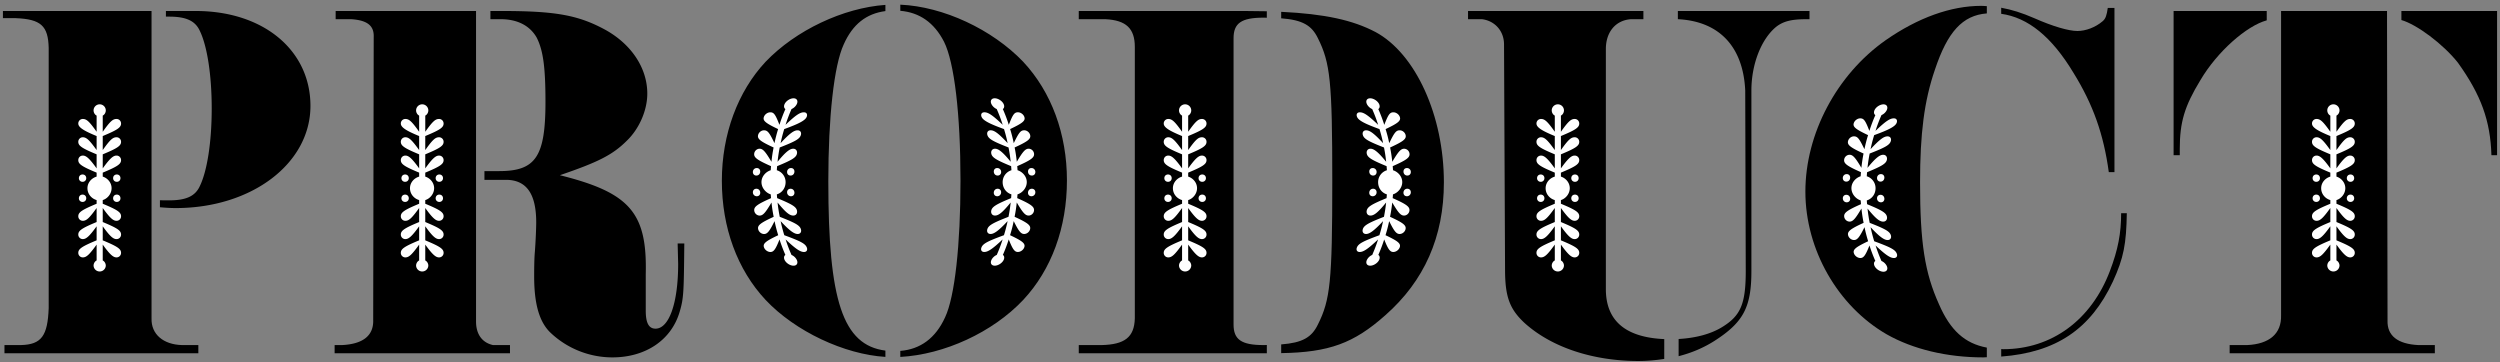
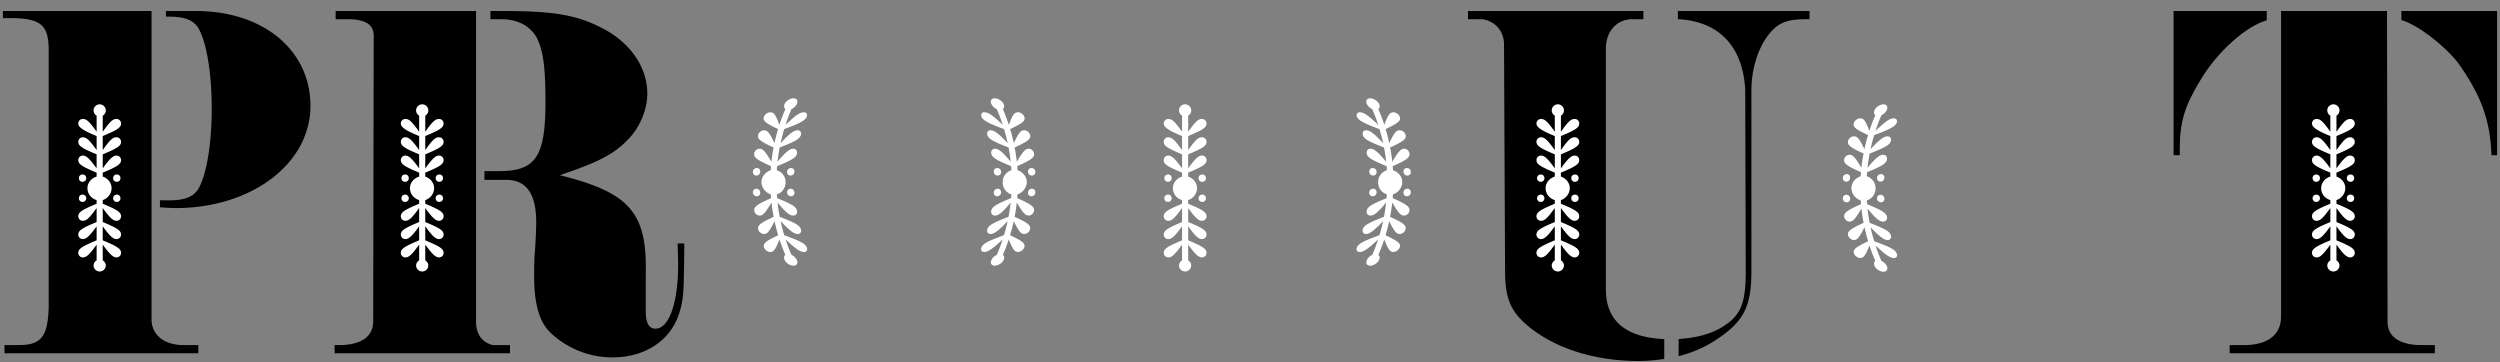
<svg xmlns="http://www.w3.org/2000/svg" width="428" height="62" fill="none">
  <rect width="100%" height="100%" fill="#808080" stroke="none" />
  <g clip-path="url(#clip0_102_528)">
-     <path d="M216.879 59.066c-.204.001-.375.01-.588.01-3.786 0-5.106-.966-5.106-3.514V6.538c0-2.548 1.32-3.514 5.106-3.514.213 0 .386.009.588.01V1.928c-1.191-.03-2.434-.046-3.758-.046h-28.437v1.406h4.578c3.521.175 5.019 1.581 5.019 4.744V54.51c-.089 3.25-1.761 4.48-5.723 4.569h-3.873v1.406h32.196v-1.417l-.002-.002zm18.604-53.584c-3.86-2.032-8.664-3.1-16.144-3.457v1.108c3.666.284 5.223 1.213 6.284 3.404 2.113 4.217 2.465 7.38 2.465 24.512s-.352 20.296-2.465 24.512c-1.061 2.19-2.618 3.12-6.284 3.404v1.491c8.205-.129 12.43-1.687 17.818-6.477 6.69-5.886 10.037-13.442 10.037-22.755 0-11.42-4.842-22.053-11.709-25.742h-.002zm-60.306 5.097c-5.316-5.557-13.693-9.46-21.045-9.78v1.05c3.298.284 5.8 2.016 7.488 5.303 1.76 3.514 2.817 12.387 2.817 23.81 0 10.894-.968 19.856-2.642 23.37-1.623 3.566-4.231 5.464-7.663 5.742v1.031c7.509-.407 15.805-4.199 21.045-9.76 4.843-5.184 7.483-12.389 7.483-20.472 0-7.907-2.642-15.11-7.483-20.294zm-23.596 49.444c-7.32-.945-9.773-8.582-9.773-28.972 0-10.983.968-19.857 2.642-23.46 1.525-3.425 3.848-5.262 7.131-5.693V.838c-7.212.506-15.346 4.338-20.514 9.74-4.755 5.095-7.485 12.389-7.485 20.383s2.642 15.2 7.485 20.383c5.073 5.395 13.507 9.333 20.514 9.757v-1.078z" fill="#000" />
    <path d="M174.146 33.92c.023-.257.033-.386.05-.644.855-.268 1.586-1.126 1.588-2.094 0-.966-.726-1.772-1.58-2.04a20.615 20.615 0 00-.053-.697c2.417-1.07 2.981-1.497 2.872-2.189a.953.953 0 00-.922-.797c-.576 0-1.012.527-2.025 2.237a26.036 26.036 0 00-.369-2.448c2.309-1.06 2.827-1.479 2.647-2.16-.111-.417-.533-.782-1.003-.782-.627 0-.926.407-1.795 2.201a26.14 26.14 0 00-.621-2.41c2.198-1.039 2.673-1.447 2.422-2.112-.154-.409-.615-.761-1.085-.761-.627 0-.882.391-1.564 2.148a26.253 26.253 0 00-1.023-2.704c.247-.153.304-.504.14-.852-.255-.546-.954-.99-1.53-.99-.576 0-.819.442-.562.99.163.348.526.7.906.852a26.243 26.243 0 011.023 2.704c-1.829-1.757-2.516-2.148-3.143-2.148-.47 0-.639.354-.484.76.231.613 1.271 1.178 3.854 2.114.286.955.411 1.438.621 2.41-1.568-1.69-2.285-2.202-2.913-2.202-.47 0-.677.363-.565.783.181.68.917 1.101 3.629 2.16.187.975.26 1.464.369 2.447-1.392-1.71-2.108-2.235-2.682-2.237-.47 0-.715.372-.648.797.109.692.802 1.119 3.405 2.19.023.277.034.417.053.697a2.126 2.126 0 00-1.504 2.04c0 1.02.626 1.823 1.497 2.092-.017.258-.028.385-.049.643-2.605 1.072-3.298 1.498-3.408 2.189-.069.425.176.797.646.797.627 0 1.292-.527 2.687-2.237a26.721 26.721 0 01-.372 2.448c-2.715 1.06-3.451 1.479-3.634 2.16-.112.419.094.782.564.782.576 0 1.347-.512 2.917-2.201a26.472 26.472 0 01-.624 2.41c-2.824 1.037-3.605 1.447-3.857 2.11-.156.408.01.762.482.762.627 0 1.401-.496 3.148-2.147a26.56 26.56 0 01-1.006 2.652c-.38.152-.744.503-.906.851-.257.548-.014.991.562.991.576 0 1.273-.443 1.53-.991.164-.35.108-.7-.14-.851a26.56 26.56 0 001.006-2.652c.66 1.653.984 2.147 1.56 2.147.47 0 .931-.354 1.086-.763.252-.662-.221-1.072-2.419-2.11.288-.955.414-1.438.624-2.409.836 1.689 1.216 2.201 1.791 2.201.47 0 .893-.363 1.004-.783.18-.678-.337-1.1-2.644-2.159.189-.974.262-1.465.372-2.448 1.012 1.71 1.447 2.237 2.023 2.237.47 0 .854-.372.923-.797.11-.691-.453-1.117-2.869-2.189l-.002.002zm1.851-4.509c.02.376.291.645.657.645.366 0 .62-.269.598-.645a.66.66 0 00-.67-.643c-.365 0-.605.267-.585.643zm-5.276 4.187a.66.66 0 00.671-.643c.022-.376-.23-.643-.596-.643s-.637.269-.658.643c-.022.374.219.643.583.643zm.077-3.542c.365 0 .619-.269.597-.645a.658.658 0 00-.669-.643c-.366 0-.607.267-.585.643.02.376.291.645.657.645zm5.854 2.256c-.365 0-.636.269-.658.643-.022.376.219.643.585.643a.66.66 0 00.671-.643c.022-.376-.23-.643-.598-.643zm-47.16-2.256c.366 0 .637-.268.657-.644.02-.376-.22-.643-.587-.643a.657.657 0 00-.669.643c-.02.376.233.645.599.645zm8.635 12.321c-.252-.662-1.034-1.072-3.857-2.11a26.028 26.028 0 01-.625-2.409c1.571 1.689 2.342 2.201 2.918 2.201.47 0 .675-.363.563-.783-.18-.679-.918-1.1-3.633-2.159a25.723 25.723 0 01-.372-2.448c1.395 1.71 2.059 2.237 2.687 2.237.47 0 .714-.372.646-.797-.111-.692-.804-1.117-3.408-2.19a22.715 22.715 0 01-.05-.642c.872-.269 1.498-1.074 1.498-2.093 0-.966-.632-1.772-1.504-2.04.017-.279.028-.417.053-.697 2.603-1.07 3.295-1.497 3.404-2.189.067-.425-.177-.797-.647-.797-.576 0-1.291.527-2.682 2.237a26.05 26.05 0 01.369-2.448c2.713-1.058 3.449-1.479 3.628-2.16.111-.417-.095-.782-.565-.782-.627 0-1.345.512-2.912 2.201.21-.97.333-1.454.621-2.41 2.582-.935 3.622-1.5 3.854-2.112.154-.409-.012-.761-.484-.761-.627 0-1.314.391-3.143 2.148a26.26 26.26 0 011.023-2.704 1.82 1.82 0 00.906-.852c.255-.547.012-.99-.562-.99-.576 0-1.275.442-1.53.99-.164.348-.108.7.14.852a26.26 26.26 0 00-1.023 2.704c-.682-1.757-.937-2.148-1.565-2.148-.47 0-.931.354-1.085.76-.252.664.223 1.073 2.423 2.114a26.66 26.66 0 00-.622 2.409c-.867-1.794-1.166-2.201-1.794-2.201-.471 0-.892.363-1.003.783-.181.68.338 1.1 2.646 2.159-.186.976-.26 1.465-.368 2.448-1.014-1.71-1.45-2.237-2.026-2.237-.47 0-.854.372-.921.797-.109.692.454 1.117 2.873 2.19-.023.277-.034.417-.053.697-.854.267-1.581 1.073-1.58 2.04 0 .966.732 1.823 1.588 2.093.017.258.028.386.05.644-2.416 1.071-2.979 1.497-2.869 2.188.069.426.451.797.923.797.576 0 1.01-.526 2.022-2.237.111.984.186 1.474.372 2.448-2.307 1.06-2.825 1.48-2.643 2.16.112.42.534.783 1.004.783.576 0 .956-.513 1.79-2.202.212.971.337 1.453.625 2.41-2.197 1.038-2.672 1.448-2.42 2.11.156.408.617.762 1.087.762.576 0 .9-.495 1.56-2.147a26.552 26.552 0 001.005 2.652c-.247.152-.303.504-.14.852.257.548.955.99 1.531.99s.818-.442.562-.99a1.819 1.819 0 00-.906-.852 26.316 26.316 0 01-1.006-2.652c1.747 1.653 2.52 2.147 3.148 2.147.47 0 .638-.354.482-.762l-.003-.002zm-7.975-9.422c-.022-.376-.293-.643-.658-.643-.366 0-.62.269-.598.643a.66.66 0 00.671.643c.366 0 .607-.267.585-.643zm5.271.643c.366 0 .606-.267.584-.643-.022-.376-.293-.643-.659-.643-.365 0-.618.269-.596.643a.66.66 0 00.671.643zm.582-4.186c.021-.376-.219-.643-.585-.643a.658.658 0 00-.669.643c-.021.376.232.645.597.645.366 0 .637-.27.657-.645z" fill="#fff" />
-     <path d="M342.606 2.364c4.592.635 8.648 3.932 12.346 10.059 3.434 5.535 5.195 10.63 6.074 17.044h.969V1.353h-1.144c-.176 1.23-.352 1.845-.882 2.283-1.232 1.055-2.904 1.67-4.313 1.67-1.498 0-4.227-.79-7.396-2.196-2.108-.917-3.884-1.47-5.656-1.785v1.039h.002zm20.534 34.133c0 3.427-.527 6.239-1.936 9.928-3.17 8.347-9.949 13.355-18.225 13.355-.13 0-.244-.017-.372-.02v1.282c9.361-.695 15.304-4.678 19.126-12.86 1.849-4.042 2.288-6.414 2.377-11.685h-.97zM340.146 59.51c-3.77-.703-6.245-2.954-8.172-7.374-2.466-5.448-3.258-10.544-3.258-20.911 0-8.347.703-13.97 2.553-19.33 2.149-6.438 4.71-9.274 8.877-9.599V1.053c-.319-.014-.625-.051-.954-.051-5.194 0-10.828 2.021-16.376 5.886-8.364 5.886-13.735 15.99-13.735 25.918 0 9.928 5.547 19.592 13.911 24.425 4.489 2.548 10.3 3.954 16.552 3.954.21 0 .394-.025.601-.028V59.51h.001z" fill="#000" />
    <path d="M316.089 31.094c.366 0 .636-.269.657-.645.02-.376-.22-.643-.587-.643a.658.658 0 00-.67.643c-.02.376.234.645.6.645zm8.636 12.32c-.252-.663-1.033-1.073-3.857-2.11a26.024 26.024 0 01-.624-2.41c1.57 1.689 2.341 2.201 2.917 2.201.47 0 .675-.363.565-.783-.181-.678-.919-1.1-3.633-2.159a25.726 25.726 0 01-.372-2.448c1.394 1.71 2.059 2.237 2.686 2.237.47 0 .715-.371.646-.797-.11-.691-.803-1.117-3.407-2.189a19.533 19.533 0 01-.05-.643c.872-.269 1.498-1.074 1.498-2.093 0-.966-.632-1.772-1.504-2.04.017-.279.028-.417.053-.697 2.602-1.07 3.295-1.497 3.404-2.189.067-.425-.177-.797-.647-.797-.576 0-1.291.527-2.683 2.237a26.37 26.37 0 01.369-2.448c2.714-1.058 3.45-1.479 3.629-2.16.111-.417-.095-.782-.567-.782-.627 0-1.345.513-2.912 2.201.21-.97.333-1.454.621-2.41 2.582-.934 3.622-1.5 3.854-2.112.154-.409-.012-.761-.484-.761-.627 0-1.314.391-3.143 2.148a26.253 26.253 0 011.023-2.704 1.82 1.82 0 00.906-.852c.255-.546.012-.99-.562-.99-.574 0-1.275.442-1.53.99-.164.348-.108.701.14.852a26.253 26.253 0 00-1.023 2.704c-.682-1.757-.936-2.148-1.564-2.148-.471 0-.931.354-1.085.761-.253.663.222 1.072 2.422 2.111a26.326 26.326 0 00-.621 2.41c-.867-1.795-1.166-2.202-1.795-2.202-.47 0-.892.364-1.003.783-.18.68.338 1.1 2.648 2.16a26.04 26.04 0 00-.369 2.448c-1.013-1.71-1.449-2.237-2.025-2.237a.955.955 0 00-.922.797c-.108.691.455 1.117 2.873 2.187-.024.278-.035.418-.053.698-.855.267-1.582 1.073-1.58 2.04 0 .966.731 1.823 1.587 2.092.018.258.028.385.05.643-2.416 1.072-2.979 1.497-2.869 2.189.069.425.452.797.923.797.576 0 1.011-.527 2.023-2.237.11.983.185 1.474.372 2.448-2.307 1.06-2.826 1.479-2.644 2.16.112.419.534.782 1.004.782.576 0 .956-.512 1.792-2.201.212.97.336 1.454.624 2.41-2.196 1.037-2.671 1.447-2.419 2.11.156.408.617.762 1.087.762.576 0 .9-.496 1.56-2.147a26.561 26.561 0 001.005 2.652c-.247.152-.303.503-.14.851.257.548.954.991 1.53.991.576 0 .819-.443.562-.991a1.817 1.817 0 00-.906-.851 26.561 26.561 0 01-1.005-2.652c1.746 1.653 2.52 2.147 3.147 2.147.47 0 .639-.354.483-.763l-.005.003zm-7.975-9.423c-.021-.376-.292-.643-.658-.643-.366 0-.62.269-.598.643a.66.66 0 00.671.644c.366 0 .607-.268.585-.644zm5.854-3.541c.02-.377-.22-.644-.586-.644a.658.658 0 00-.669.643c-.02.376.232.645.598.645.365 0 .636-.269.657-.645zm-.583 4.185c.366 0 .606-.268.584-.644-.022-.376-.293-.643-.658-.643-.366 0-.618.269-.597.643a.662.662 0 00.671.644z" fill="#fff" />
    <path d="M388.064 1.88H372.12v24.687h1.057v-1.055c0-4.568.792-7.292 3.521-11.773 2.894-4.917 7.932-9.329 11.369-10.256l-.003-1.604zm20.682 52.979l-.087-51.574h.003l-.003-1.406H390.52v52.102c.089 3.163-2.025 4.92-5.811 5.096h-2.993v1.405h35.128v-1.405h-2.817c-3.522-.176-5.371-1.582-5.282-4.218h.001zm2.373-52.979v1.553c2.606.732 7.17 4.12 9.691 7.32 3.961 5.535 5.546 9.928 5.722 15.814h.968V1.88h-16.381z" fill="#000" />
    <path d="M398.431 45.477c0-.365.21-.73.523-.888v-2.714c-1.204 1.67-1.727 2.192-2.354 2.192a.77.77 0 01-.785-.783c0-.677.628-1.097 3.139-2.14v-2.4c-1.204 1.67-1.78 2.191-2.354 2.191a.77.77 0 01-.785-.783c0-.677.628-1.097 3.139-2.14V35.61c-1.204 1.67-1.727 2.193-2.354 2.193a.77.77 0 01-.785-.783c0-.678.628-1.096 3.139-2.14v-.626c-.891-.261-1.569-1.044-1.569-2.035 0-.94.678-1.723 1.569-1.984v-.68c-2.511-1.043-3.139-1.46-3.139-2.138 0-.418.313-.783.785-.783.576 0 1.15.522 2.354 2.192v-2.402c-2.511-1.044-3.139-1.462-3.139-2.14a.77.77 0 01.785-.784c.627 0 1.15.523 2.354 2.192v-2.401c-2.301-.94-3.139-1.515-3.139-2.14a.77.77 0 01.785-.784c.627 0 1.099.418 2.354 2.192v-2.767c-.315-.157-.523-.522-.523-.888 0-.573.47-1.044 1.046-1.044.576 0 1.046.47 1.046 1.044 0 .365-.21.73-.523.888v2.767c1.255-1.776 1.726-2.192 2.354-2.192a.77.77 0 01.784.783c0 .679-.627 1.097-3.138 2.14v2.402c1.255-1.775 1.726-2.192 2.354-2.192a.77.77 0 01.784.783c0 .68-.627 1.097-3.138 2.141v2.402c1.203-1.67 1.778-2.192 2.354-2.192a.77.77 0 01.784.783c0 .677-.627 1.096-3.138 2.139v.679c.837.26 1.516 1.044 1.516 1.984s-.679 1.774-1.516 2.035v.626c2.511 1.044 3.138 1.462 3.138 2.14a.77.77 0 01-.784.783c-.576 0-1.151-.522-2.354-2.193v2.401c2.511 1.044 3.138 1.462 3.138 2.141a.77.77 0 01-.784.783c-.576 0-1.151-.522-2.354-2.192v2.402c2.511 1.044 3.138 1.462 3.138 2.139a.77.77 0 01-.784.783c-.576 0-1.151-.522-2.354-2.192v2.714c.313.157.523.522.523.888a1.047 1.047 0 01-2.092 0z" fill="#fff" />
    <path d="M395.919 30.498c0-.365.261-.626.629-.626.367 0 .627.26.627.626a.604.604 0 01-.627.627.605.605 0 01-.629-.627zm0 3.443c0-.365.261-.626.629-.626.367 0 .627.261.627.627a.603.603 0 01-.627.626.605.605 0 01-.629-.627zm5.858-3.443c0-.365.262-.626.629-.626.368 0 .628.26.628.626a.605.605 0 01-.628.627.605.605 0 01-.629-.627zm0 3.443c0-.365.262-.626.629-.626.368 0 .628.261.628.627a.604.604 0 01-.628.626.605.605 0 01-.629-.627zm-161.499-4.529c.02.376.291.644.657.644.366 0 .619-.268.599-.644a.658.658 0 00-.669-.643c-.366 0-.607.267-.586.643h-.001zm-1.851 4.508c.023-.257.033-.385.05-.643.854-.269 1.586-1.127 1.588-2.093 0-.966-.727-1.772-1.58-2.04a23.37 23.37 0 00-.053-.697c2.417-1.07 2.981-1.497 2.872-2.187a.953.953 0 00-.922-.797c-.576 0-1.01.526-2.025 2.237a26.036 26.036 0 00-.369-2.448c2.309-1.06 2.827-1.48 2.646-2.16-.11-.418-.532-.783-1.002-.783-.627 0-.926.407-1.795 2.201-.21-.97-.333-1.454-.621-2.409 2.198-1.04 2.673-1.448 2.422-2.111-.154-.409-.615-.763-1.085-.763-.627 0-.883.392-1.564 2.149a26.262 26.262 0 00-1.023-2.705c.247-.152.303-.503.14-.851-.255-.547-.956-.991-1.53-.991-.575 0-.818.442-.562.99.163.349.526.701.906.852.461 1.067.664 1.61 1.022 2.705-1.829-1.757-2.515-2.149-3.142-2.149-.471 0-.639.354-.483.763.232.612 1.272 1.176 3.853 2.111.286.956.411 1.439.621 2.41-1.568-1.69-2.285-2.202-2.913-2.202-.47 0-.677.364-.565.782.181.68.917 1.101 3.629 2.159.187.974.26 1.465.369 2.448-1.392-1.71-2.106-2.237-2.682-2.237-.47 0-.715.372-.648.797.109.692.802 1.119 3.403 2.189.023.278.034.418.053.698a2.126 2.126 0 00-1.504 2.04c0 1.02.626 1.823 1.498 2.092-.017.258-.028.385-.05.643-2.604 1.072-3.297 1.497-3.408 2.189-.068.425.176.797.646.797.628 0 1.292-.527 2.687-2.237-.11.983-.185 1.474-.372 2.448-2.715 1.06-3.451 1.479-3.632 2.16-.112.419.094.782.564.782.576 0 1.346-.512 2.916-2.201-.212.97-.337 1.452-.625 2.41-2.824 1.037-3.605 1.447-3.857 2.109-.156.408.011.763.481.763.627 0 1.401-.496 3.147-2.147a26.57 26.57 0 01-1.005 2.652 1.82 1.82 0 00-.906.85c-.257.55-.013.992.562.992.574 0 1.275-.443 1.53-.991.164-.348.107-.7-.14-.851a26.826 26.826 0 001.006-2.652c.66 1.653.983 2.147 1.559 2.147.471 0 .931-.355 1.087-.763.252-.662-.221-1.072-2.419-2.11.288-.955.414-1.438.624-2.41.836 1.69 1.216 2.202 1.79 2.202.47 0 .892-.363 1.004-.783.181-.679-.336-1.1-2.643-2.16a25.99 25.99 0 00.372-2.447c1.01 1.71 1.446 2.237 2.021 2.237.47 0 .854-.372.921-.797.111-.692-.453-1.117-2.869-2.19h.005zm2.506-1.61c-.366 0-.636.27-.658.644-.022.376.219.643.585.643a.66.66 0 00.671-.643c.022-.376-.232-.644-.598-.644zm-5.854-2.254c.365 0 .618-.268.597-.644a.658.658 0 00-.669-.643c-.366 0-.607.267-.585.643.02.376.291.644.657.644zm-.077 3.542a.66.66 0 00.671-.643c.022-.376-.23-.643-.596-.643s-.637.269-.658.643c-.022.376.217.643.583.643zm-33.154 11.879c0-.365.21-.73.523-.888v-2.714c-1.204 1.67-1.727 2.192-2.354 2.192a.77.77 0 01-.785-.783c0-.677.628-1.097 3.139-2.14v-2.4c-1.204 1.67-1.78 2.191-2.354 2.191a.77.77 0 01-.785-.783c0-.677.628-1.097 3.139-2.14V35.61c-1.204 1.67-1.727 2.193-2.354 2.193a.77.77 0 01-.785-.783c0-.678.628-1.096 3.139-2.14v-.626c-.891-.261-1.569-1.044-1.569-2.035 0-.94.678-1.723 1.569-1.984v-.68c-2.511-1.043-3.139-1.46-3.139-2.138 0-.418.313-.783.785-.783.576 0 1.15.522 2.354 2.192v-2.402c-2.511-1.044-3.139-1.462-3.139-2.14a.77.77 0 01.785-.784c.627 0 1.15.523 2.354 2.192v-2.401c-2.301-.94-3.139-1.515-3.139-2.14a.77.77 0 01.785-.784c.627 0 1.099.418 2.354 2.192v-2.767c-.315-.157-.523-.522-.523-.888 0-.573.47-1.044 1.046-1.044.576 0 1.046.47 1.046 1.044 0 .365-.21.73-.523.888v2.767c1.255-1.776 1.726-2.192 2.354-2.192a.77.77 0 01.784.783c0 .679-.627 1.097-3.138 2.14v2.402c1.255-1.775 1.726-2.192 2.354-2.192a.77.77 0 01.784.783c0 .68-.627 1.097-3.138 2.141v2.402c1.203-1.67 1.778-2.192 2.354-2.192a.77.77 0 01.784.783c0 .677-.627 1.096-3.138 2.139v.679c.837.26 1.516 1.044 1.516 1.984s-.679 1.774-1.516 2.035v.626c2.511 1.044 3.138 1.462 3.138 2.14a.77.77 0 01-.784.783c-.576 0-1.151-.522-2.354-2.193v2.401c2.511 1.044 3.138 1.462 3.138 2.141a.77.77 0 01-.784.783c-.576 0-1.151-.522-2.354-2.192v2.402c2.511 1.044 3.138 1.462 3.138 2.139a.77.77 0 01-.784.783c-.576 0-1.151-.522-2.354-2.192v2.714c.313.157.523.522.523.888a1.047 1.047 0 01-2.092 0z" fill="#fff" />
    <path d="M199.337 30.498c0-.365.261-.626.629-.626.367 0 .627.26.627.626a.604.604 0 01-.627.627.605.605 0 01-.629-.627zm0 3.443c0-.365.261-.626.629-.626.367 0 .627.261.627.627a.603.603 0 01-.627.626.605.605 0 01-.629-.627zm5.859-3.443c0-.365.262-.626.629-.626.368 0 .628.26.628.626a.605.605 0 01-.628.627.605.605 0 01-.629-.627zm0 3.443c0-.365.262-.626.629-.626.368 0 .628.261.628.627a.604.604 0 01-.628.626.605.605 0 01-.629-.627z" fill="#fff" />
    <path d="M284.921 58.053c-6.637-.29-9.997-3.143-9.997-8.554V8.381c0-2.9 1.673-4.92 4.313-5.096h2.113V1.88h-30.023v1.406h2.377c2.201.264 3.786 2.021 3.786 4.305l.176 38.571c0 4.656.792 6.765 3.345 9.137 4.579 4.13 11.623 6.502 19.457 6.502a29.68 29.68 0 004.451-.353l.002-3.394zM287.25 1.88v1.405c7.044.351 11.181 4.656 11.533 12.212l.089 30.926c0 5.624-.881 7.644-4.051 9.578-1.977 1.215-4.564 1.87-7.441 2.036v2.943c2.233-.57 4.263-1.433 6.12-2.609 4.93-3.163 6.339-5.71 6.339-11.949V15.499c0-4.48 1.673-8.787 4.226-10.895 1.233-.966 2.642-1.317 5.195-1.317h.527V1.88h-22.539l.002-.002zM81.498 55.034V1.88H57.463v1.406h2.642c2.817.176 3.962 1.142 3.873 3.076l-.087 48.41c.087 2.637-1.674 4.13-5.371 4.306h-1.233v1.405H87.31v-1.405h-2.907c-1.936-.44-2.905-1.933-2.905-4.043z" fill="#000" />
    <path d="M116.012 41.68l.089 3.516c0 6.766-1.585 11.07-3.875 11.07-1.144 0-1.674-.966-1.674-3.076v-6.238c.265-10.544-2.728-13.97-14.703-16.956 6.428-2.197 8.981-3.427 11.445-5.887 2.113-2.02 3.522-5.184 3.522-8.082 0-4.394-2.729-8.434-7.132-10.895-4.667-2.547-8.54-3.251-17.872-3.251h-1.854v1.406h1.767c2.904 0 5.019 1.142 6.163 3.163 1.057 2.108 1.496 4.832 1.496 10.983 0 9.401-1.674 11.86-7.924 11.86h-2.526v1.495h3.67c3.522 0 5.195 2.372 5.195 7.292 0 .79-.087 3.338-.265 5.446-.087 1.318-.087 3.163-.087 3.778 0 4.744.88 7.907 2.905 9.753a15.417 15.417 0 0010.477 4.129c5.722 0 10.124-2.987 11.533-7.82.704-2.372.704-3.427.792-11.685h-1.142zM33.516 1.88h-5.112v.967h.534c2.907 0 4.491.702 5.282 2.46 1.233 2.549 2.025 7.468 2.025 13.268 0 5.799-.792 10.718-2.025 13.266-.792 1.757-2.377 2.46-5.282 2.46-.303 0-.904 0-1.558-.018v1.198c1.091.092 1.81.14 2.702.14 13.031 0 23.067-7.645 23.067-17.485 0-9.577-8.1-16.253-19.633-16.253v-.004z" fill="#000" />
    <path d="M25.944 54.508V1.879H.5v1.23h2.201c4.314.176 5.547 1.318 5.635 5.096V52.75c-.175 4.744-1.232 6.239-4.754 6.326H.765v1.406h33.191v-1.406H31.14c-3.17-.089-5.282-1.846-5.195-4.569v.002z" fill="#000" />
    <path d="M265.658 45.477c0-.365.21-.73.523-.888v-2.714c-1.203 1.67-1.726 2.192-2.353 2.192a.77.77 0 01-.785-.783c0-.677.627-1.097 3.138-2.14v-2.4c-1.203 1.67-1.779 2.191-2.353 2.191a.77.77 0 01-.785-.783c0-.677.627-1.097 3.138-2.14V35.61c-1.203 1.67-1.726 2.193-2.353 2.193a.77.77 0 01-.785-.783c0-.678.627-1.096 3.138-2.14v-.626c-.89-.261-1.569-1.044-1.569-2.035 0-.94.679-1.723 1.569-1.984v-.68c-2.511-1.043-3.138-1.46-3.138-2.138 0-.418.313-.783.785-.783.576 0 1.15.522 2.353 2.192v-2.402c-2.511-1.044-3.138-1.462-3.138-2.14a.77.77 0 01.785-.784c.627 0 1.15.523 2.353 2.192v-2.401c-2.301-.94-3.138-1.515-3.138-2.14a.77.77 0 01.785-.784c.627 0 1.099.418 2.353 2.192v-2.767c-.314-.157-.523-.522-.523-.888 0-.573.47-1.044 1.046-1.044.576 0 1.046.47 1.046 1.044 0 .365-.21.73-.523.888v2.767c1.255-1.776 1.727-2.192 2.354-2.192a.77.77 0 01.785.783c0 .679-.628 1.097-3.139 2.14v2.402c1.255-1.775 1.727-2.192 2.354-2.192a.77.77 0 01.785.783c0 .68-.628 1.097-3.139 2.141v2.402c1.204-1.67 1.778-2.192 2.354-2.192a.77.77 0 01.785.783c0 .677-.628 1.096-3.139 2.139v.679c.838.26 1.517 1.044 1.517 1.984s-.679 1.774-1.517 2.035v.626c2.511 1.044 3.139 1.462 3.139 2.14a.77.77 0 01-.785.783c-.576 0-1.15-.522-2.354-2.193v2.401c2.511 1.044 3.139 1.462 3.139 2.141a.77.77 0 01-.785.783c-.576 0-1.15-.522-2.354-2.192v2.402c2.511 1.044 3.139 1.462 3.139 2.139a.77.77 0 01-.785.783c-.576 0-1.15-.522-2.354-2.192v2.714c.313.157.523.522.523.888a1.047 1.047 0 01-2.092 0z" fill="#fff" />
    <path d="M263.147 30.498c0-.365.262-.626.629-.626.368 0 .628.26.628.626a.605.605 0 01-.628.627.606.606 0 01-.629-.627zm0 3.443c0-.365.262-.626.629-.626.368 0 .628.261.628.627a.604.604 0 01-.628.626.605.605 0 01-.629-.627zm5.858-3.443c0-.365.261-.626.629-.626.367 0 .627.26.627.626a.604.604 0 01-.627.627.605.605 0 01-.629-.627zm0 3.443c0-.365.261-.626.629-.626.367 0 .627.261.627.627a.603.603 0 01-.627.626.605.605 0 01-.629-.627zM71.236 45.477c0-.365.21-.73.523-.888v-2.714c-1.203 1.67-1.726 2.192-2.353 2.192a.77.77 0 01-.785-.783c0-.677.627-1.097 3.138-2.14v-2.4c-1.203 1.67-1.779 2.191-2.353 2.191a.77.77 0 01-.785-.783c0-.677.627-1.097 3.138-2.14V35.61c-1.203 1.67-1.726 2.193-2.353 2.193a.77.77 0 01-.785-.783c0-.678.627-1.096 3.138-2.14v-.626c-.89-.261-1.569-1.044-1.569-2.035 0-.94.679-1.723 1.57-1.984v-.68c-2.512-1.043-3.139-1.46-3.139-2.138 0-.418.313-.783.785-.783.576 0 1.15.522 2.353 2.192v-2.402c-2.51-1.044-3.138-1.462-3.138-2.14a.77.77 0 01.785-.784c.627 0 1.15.523 2.353 2.192v-2.401c-2.3-.94-3.138-1.515-3.138-2.14a.77.77 0 01.785-.784c.627 0 1.099.418 2.353 2.192v-2.767c-.314-.157-.523-.522-.523-.888 0-.573.47-1.044 1.046-1.044.576 0 1.047.47 1.047 1.044 0 .365-.21.73-.523.888v2.767c1.254-1.776 1.726-2.192 2.353-2.192a.77.77 0 01.785.783c0 .679-.628 1.097-3.139 2.14v2.402c1.255-1.775 1.727-2.192 2.354-2.192a.77.77 0 01.785.783c0 .68-.628 1.097-3.139 2.141v2.402c1.204-1.67 1.778-2.192 2.354-2.192a.77.77 0 01.785.783c0 .677-.628 1.096-3.139 2.139v.679c.838.26 1.517 1.044 1.517 1.984s-.679 1.774-1.517 2.035v.626c2.511 1.044 3.139 1.462 3.139 2.14a.77.77 0 01-.785.783c-.576 0-1.15-.522-2.354-2.193v2.401c2.511 1.044 3.139 1.462 3.139 2.141a.77.77 0 01-.785.783c-.576 0-1.15-.522-2.354-2.192v2.402c2.511 1.044 3.139 1.462 3.139 2.139a.77.77 0 01-.785.783c-.576 0-1.15-.522-2.354-2.192v2.714c.313.157.523.522.523.888a1.047 1.047 0 01-2.092 0z" fill="#fff" />
    <path d="M68.727 30.498c0-.365.261-.626.629-.626.367 0 .627.26.627.626a.605.605 0 01-.627.627.605.605 0 01-.63-.627zm0 3.443c0-.365.261-.626.629-.626.367 0 .627.261.627.627a.604.604 0 01-.627.626.605.605 0 01-.63-.627zm5.858-3.443c0-.365.262-.626.629-.626s.627.26.627.626a.605.605 0 01-.627.627.605.605 0 01-.629-.627zm0 3.443c0-.365.262-.626.629-.626s.627.261.627.627a.604.604 0 01-.627.626.605.605 0 01-.629-.627zM16.019 45.477c0-.365.21-.73.523-.888v-2.714c-1.204 1.67-1.727 2.192-2.354 2.192a.77.77 0 01-.785-.783c0-.677.628-1.097 3.139-2.14v-2.4c-1.204 1.67-1.78 2.191-2.354 2.191a.77.77 0 01-.785-.783c0-.677.628-1.097 3.139-2.14V35.61c-1.204 1.67-1.727 2.193-2.354 2.193a.77.77 0 01-.785-.783c0-.678.628-1.096 3.139-2.14v-.626c-.89-.261-1.57-1.044-1.57-2.035 0-.94.68-1.723 1.57-1.984v-.68c-2.511-1.043-3.139-1.46-3.139-2.138 0-.418.313-.783.785-.783.576 0 1.15.522 2.354 2.192v-2.402c-2.511-1.044-3.139-1.462-3.139-2.14a.77.77 0 01.785-.784c.627 0 1.15.523 2.354 2.192v-2.401c-2.301-.94-3.139-1.515-3.139-2.14a.77.77 0 01.785-.784c.627 0 1.099.418 2.354 2.192v-2.767c-.315-.157-.523-.522-.523-.888 0-.573.47-1.044 1.046-1.044.576 0 1.046.47 1.046 1.044 0 .365-.21.73-.523.888v2.767c1.254-1.776 1.726-2.192 2.353-2.192a.77.77 0 01.785.783c0 .679-.627 1.097-3.138 2.14v2.402c1.254-1.775 1.726-2.192 2.353-2.192a.77.77 0 01.785.783c0 .68-.627 1.097-3.138 2.141v2.402c1.203-1.67 1.777-2.192 2.353-2.192a.77.77 0 01.785.783c0 .677-.627 1.096-3.138 2.139v.679c.837.26 1.516 1.044 1.516 1.984s-.679 1.774-1.516 2.035v.626c2.51 1.044 3.138 1.462 3.138 2.14a.77.77 0 01-.785.783c-.575 0-1.15-.522-2.353-2.193v2.401c2.51 1.044 3.138 1.462 3.138 2.141a.77.77 0 01-.785.783c-.575 0-1.15-.522-2.353-2.192v2.402c2.51 1.044 3.138 1.462 3.138 2.139a.77.77 0 01-.785.783c-.575 0-1.15-.522-2.353-2.192v2.714c.313.157.523.522.523.888a1.047 1.047 0 01-2.092 0z" fill="#fff" />
    <path d="M13.508 30.498c0-.365.261-.626.629-.626.367 0 .627.26.627.626a.605.605 0 01-.627.627.605.605 0 01-.63-.627zm0 3.443c0-.365.261-.626.629-.626.367 0 .627.261.627.627a.604.604 0 01-.627.626.605.605 0 01-.63-.627zm5.859-3.443c0-.365.262-.626.63-.626.366 0 .626.26.626.626a.605.605 0 01-.627.627.605.605 0 01-.629-.627zm0 3.443c0-.365.262-.626.63-.626.366 0 .626.261.626.627a.604.604 0 01-.627.626.605.605 0 01-.629-.627z" fill="#fff" />
  </g>
  <defs>
    <clipPath id="clip0_102_528">
      <path fill="#fff" transform="translate(.5 .8)" d="M0 0h427v61H0z" />
    </clipPath>
  </defs>
</svg>